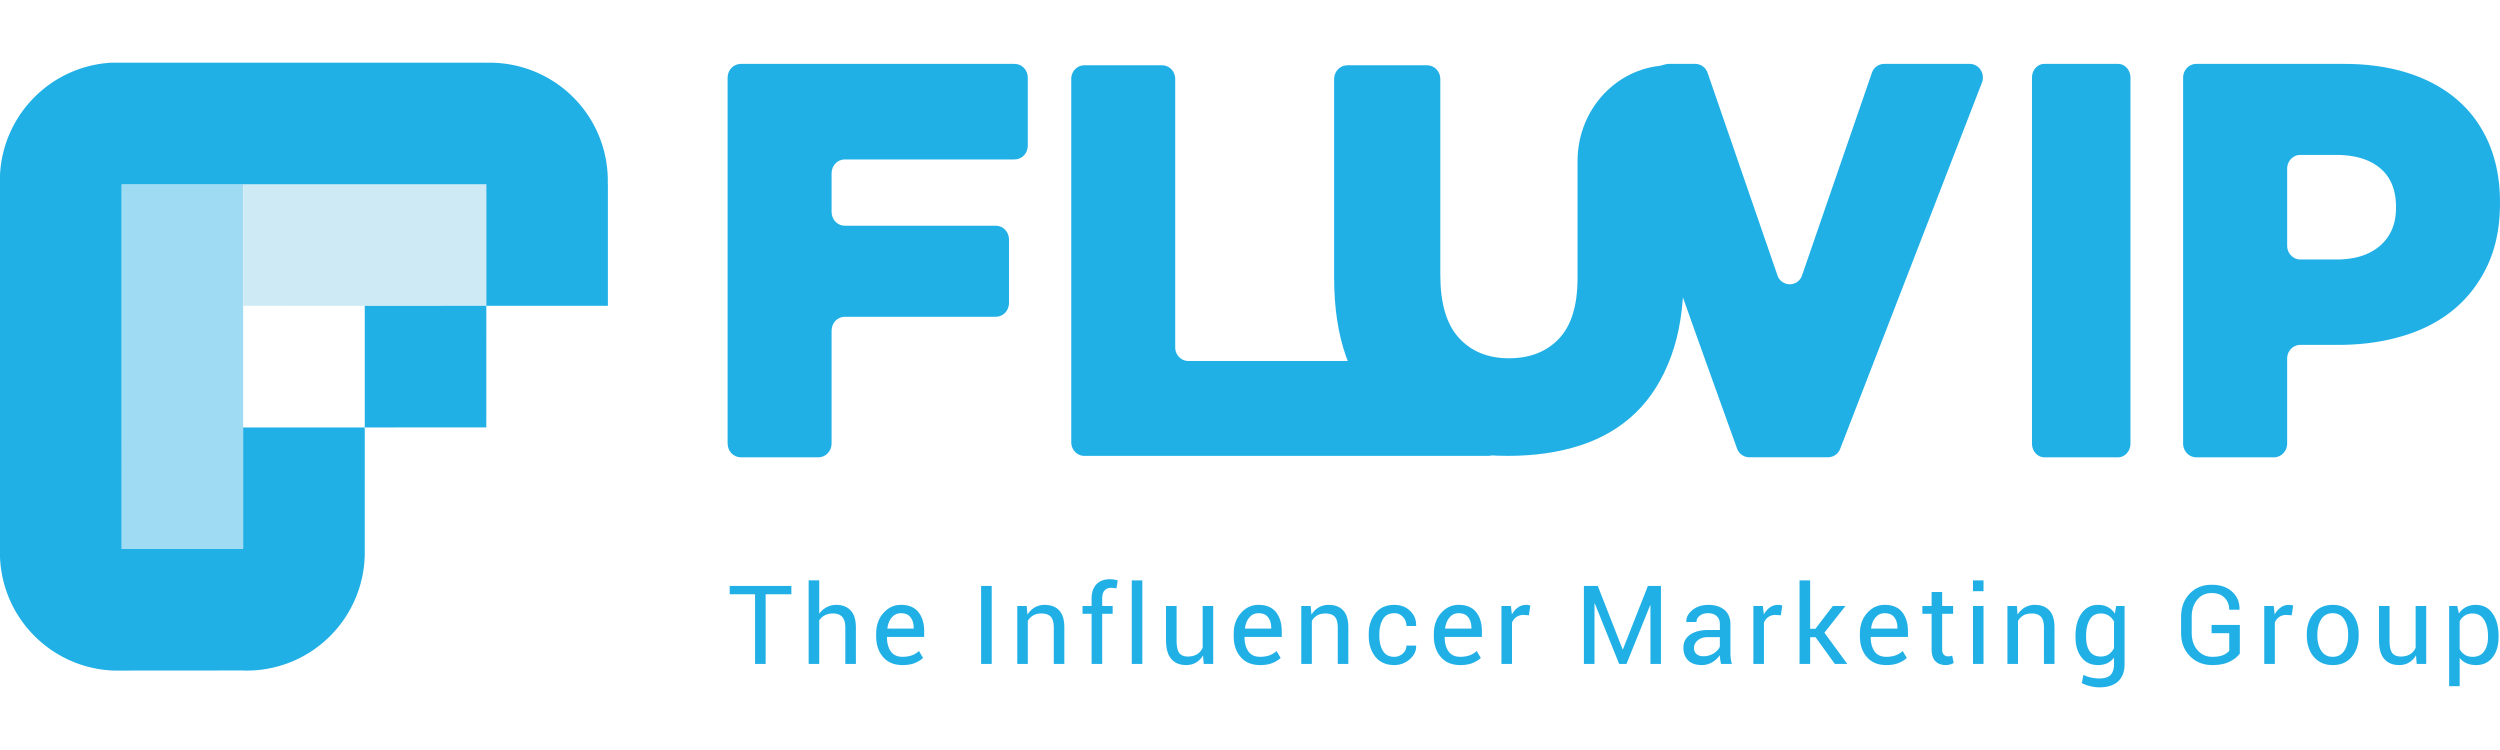
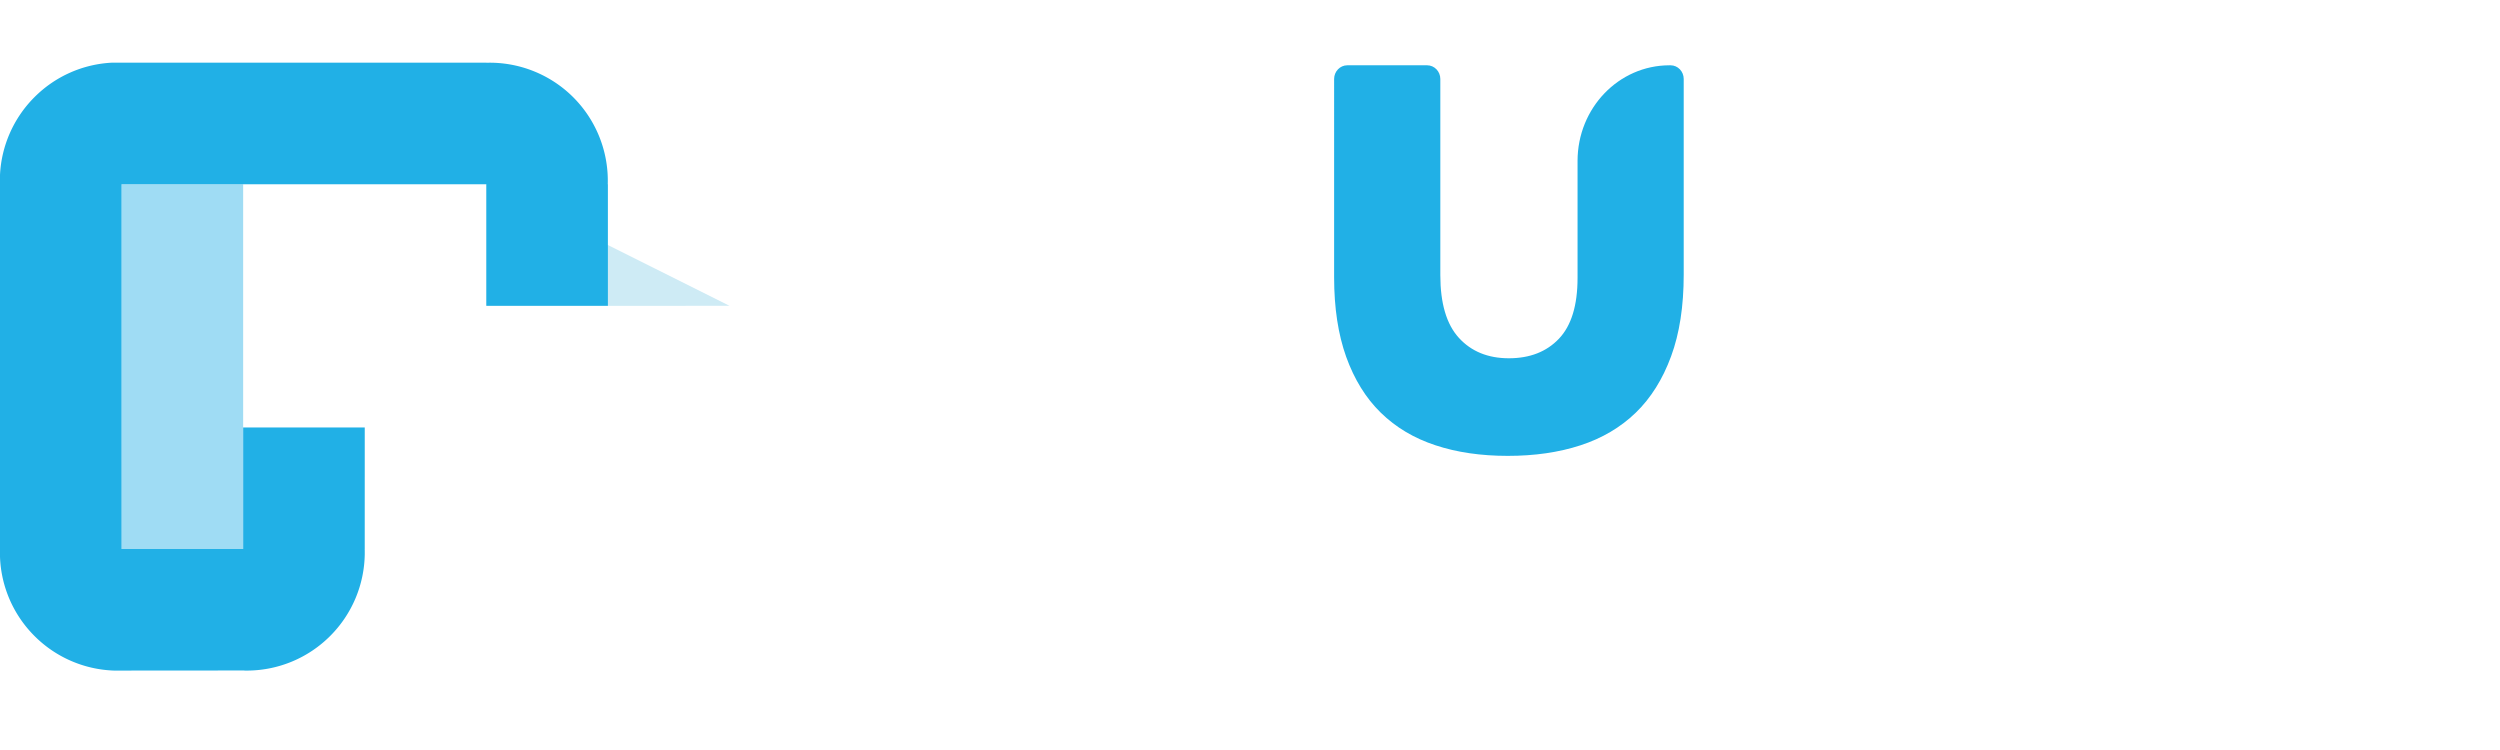
<svg xmlns="http://www.w3.org/2000/svg" xml:space="preserve" id="Layer_1" width="270" height="81" x="0" y="0" version="1.1" viewBox="0 0 270 81">
  <g>
-     <path fill="#21B0E6" d="M220.792 6.901h7.962c.731 0 1.336.661 1.336 1.487v39.509c0 .824-.604 1.492-1.336 1.492h-7.962c-.739 0-1.338-.668-1.338-1.492V8.388c0-.826.599-1.487 1.338-1.487M235.777 8.388c0-.826.643-1.487 1.421-1.487h15.951c2.548 0 4.862.328 6.948.996 2.086.671 3.858 1.638 5.326 2.916 1.468 1.273 2.596 2.844 3.392 4.702.783 1.865 1.185 3.971 1.185 6.317v.118c0 2.516-.438 4.717-1.303 6.618-.874 1.902-2.076 3.498-3.614 4.795-1.553 1.302-3.394 2.267-5.537 2.911-2.143.651-4.47.972-6.974.972h-4.139c-.782 0-1.42.668-1.42 1.495v9.156c0 .824-.637 1.492-1.428 1.492h-8.388c-.778 0-1.421-.668-1.421-1.492V8.388zm16.563 19.637c2.003 0 3.578-.502 4.718-1.497 1.138-.999 1.71-2.356 1.71-4.065v-.119c0-1.83-.572-3.224-1.71-4.178-1.14-.957-2.733-1.436-4.781-1.436h-3.843c-.782 0-1.42.668-1.42 1.49v8.311c0 .821.638 1.494 1.42 1.494h3.906zM117.115 7.051h8.391c.788 0 1.417.662 1.417 1.478v28.986c0 .819.64 1.473 1.425 1.473h29.116c.558 0 1.063.348 1.292.871l3.176 7.297c.43.974-.256 2.079-1.29 2.079h-43.527c-.79 0-1.42-.658-1.42-1.478V8.529c0-.816.63-1.478 1.42-1.478M202.159 7.877l-7.53 21.843a1.4 1.4 0 0 1-2.671 0l-7.534-21.843a1.42 1.42 0 0 0-1.342-.977h-2.794c-1.029 0-2.874 1.103-2.453 2.074 1.399 3.284 1.354 9.65 1.354 8.846 0-1.105 2.061 12.807 2.061 12.807 0 .188 6.358 17.832 6.358 17.832.215.565.735.925 1.313.925h8.51c.577 0 1.098-.359 1.314-.925L214.047 8.93c.376-.977-.312-2.03-1.32-2.03h-9.233a1.42 1.42 0 0 0-1.335.977" />
    <path fill="#21B0E6" d="M162.846 49.234c-2.896 0-5.499-.375-7.816-1.144-2.313-.761-4.281-1.932-5.907-3.521-1.619-1.582-2.86-3.599-3.736-6.034-.867-2.425-1.302-5.291-1.302-8.587V8.529c0-.816.642-1.478 1.423-1.478h8.625c.782 0 1.422.662 1.422 1.478v21.187c0 3.054.67 5.311 2.006 6.774 1.337 1.465 3.139 2.203 5.401 2.203 2.261 0 4.059-.703 5.399-2.107 1.344-1.413 2.015-3.601 2.015-6.574V17.385c0-5.713 4.445-10.333 9.93-10.333h.116c.783 0 1.419.662 1.419 1.478v21.12c0 3.417-.452 6.364-1.363 8.831-.907 2.472-2.183 4.509-3.818 6.091-1.646 1.589-3.634 2.76-5.966 3.521-2.341.766-4.956 1.141-7.848 1.141" />
    <g>
      <g>
        <path fill="#9FDCF4" d="M26.261 46.164V19.898H13.13v26.266l.003 13.128h13.128z" />
-         <path fill="#CEEBF5" d="M52.524 19.898H26.261v13.13l13.132.005 13.131-.005z" />
-         <path fill="#21B0E6" d="m39.393 46.164 13.128-.005.003-13.131-13.131.005z" />
+         <path fill="#CEEBF5" d="M52.524 19.898v13.13l13.132.005 13.131-.005z" />
        <path fill="#21B0E6" d="M39.393 59.854v-.398c-.002-.054-.002-.11-.007-.164h.005l.002-13.128H26.261v13.128H13.133l-.003-13.128V19.898h39.394v13.13h13.128v-13.13h-.014a12.747 12.747 0 0 0-3.725-9.391 12.766 12.766 0 0 0-9.389-3.73v-.01h-40.4a12.707 12.707 0 0 0-8.4 3.725A12.745 12.745 0 0 0 0 18.889V60.133a12.724 12.724 0 0 0 3.731 8.56 12.74 12.74 0 0 0 8.56 3.729h.839l13.131-.01c.058 0 .118 0 .181.01h.375a12.73 12.73 0 0 0 8.841-3.737 12.743 12.743 0 0 0 3.735-8.831" />
      </g>
-       <path fill="#21B0E6" d="M80.005 6.901h29.58c.785 0 1.417.661 1.417 1.487v7.341c0 .821-.631 1.49-1.417 1.49H91.232c-.784 0-1.42.663-1.42 1.487v4.183c0 .827.636 1.49 1.42 1.49h16.325c.785 0 1.416.669 1.416 1.49v6.855c0 .821-.631 1.487-1.416 1.487H91.232c-.784 0-1.42.669-1.42 1.493v12.193c0 .824-.639 1.492-1.424 1.492h-8.383c-.788 0-1.423-.668-1.423-1.492V8.388c0-.826.635-1.487 1.423-1.487" />
      <g fill="#21B0E6">
-         <path d="M85.467 64.179H82.69v7.525h-1.144v-7.525h-2.739v-.896h6.66v.896zM88.478 66.279c.218-.295.48-.535.796-.697a2.178 2.178 0 0 1 1.044-.257c.667 0 1.187.207 1.556.609.375.392.562 1.014.562 1.853v3.917h-1.141v-3.93c0-.518-.109-.902-.332-1.142-.224-.257-.552-.375-.996-.375a1.9 1.9 0 0 0-.884.192c-.25.141-.455.321-.606.562v4.691h-1.143v-9.023h1.143v3.6zM97.48 71.827c-.895 0-1.597-.281-2.104-.865-.501-.575-.751-1.329-.751-2.262v-.26c0-.9.261-1.644.776-2.228.523-.592 1.155-.888 1.903-.888.837 0 1.467.261 1.882.784.421.523.625 1.211.625 2.079v.601H95.81l-.019.026c0 .631.141 1.14.417 1.535.279.396.704.587 1.271.587.39 0 .725-.062 1.017-.163.292-.114.544-.267.751-.464l.444.745c-.225.22-.517.396-.884.55-.367.152-.807.223-1.327.223zm-.176-5.601c-.396 0-.728.15-.988.459-.26.308-.418.705-.479 1.176l.013.028h2.826v-.085c0-.456-.112-.836-.337-1.132-.224-.301-.566-.446-1.035-.446zM107.106 71.704h-1.146v-8.421h1.146v8.421zM110.884 65.448l.081.928c.21-.333.472-.59.785-.774a2.147 2.147 0 0 1 1.074-.276c.673 0 1.2.199 1.568.597.372.395.556 1.009.556 1.836v3.946h-1.138v-3.922c0-.562-.115-.948-.332-1.182-.215-.229-.55-.343-.995-.343-.354 0-.648.066-.896.209a1.586 1.586 0 0 0-.583.595v4.643h-1.139v-6.256h1.019zM117.892 71.704v-5.415h-.978v-.841h.978v-.794c0-.671.178-1.184.524-1.55.348-.369.837-.547 1.463-.547.131 0 .263.008.395.029.134.02.284.052.442.094l-.138.865c-.07-.019-.155-.026-.249-.039-.099-.009-.202-.022-.31-.022-.333 0-.579.106-.742.307-.161.192-.24.481-.24.863v.794h1.128v.841h-1.128v5.415h-1.145zM123.372 71.704h-1.14v-9.023h1.14v9.023zM129.929 70.783a2.177 2.177 0 0 1-.757.771c-.308.185-.667.273-1.073.273-.684 0-1.215-.217-1.595-.655-.384-.435-.574-1.115-.574-2.038v-3.686h1.143v3.698c0 .671.098 1.125.29 1.384.198.244.509.375.923.375.405 0 .74-.09 1.003-.252.264-.158.465-.396.6-.698v-4.507h1.139v6.256h-1.025l-.074-.921zM136.1 71.827c-.899 0-1.602-.281-2.104-.865-.506-.575-.756-1.329-.756-2.262v-.26c0-.9.258-1.644.779-2.228.521-.592 1.153-.888 1.899-.888.839 0 1.466.261 1.884.784s.628 1.211.628 2.079v.601h-4.004l-.016.026c0 .631.14 1.14.414 1.535.28.396.704.587 1.276.587.387 0 .719-.062 1.013-.163.293-.114.543-.267.752-.464l.446.745c-.228.22-.52.396-.885.55-.368.152-.813.223-1.326.223zm-.183-5.601c-.395 0-.725.15-.985.459-.261.308-.42.705-.475 1.176l.011.028h2.824v-.085c0-.456-.113-.836-.337-1.132-.224-.301-.572-.446-1.038-.446zM141.556 65.448l.08.928c.21-.333.47-.59.787-.774a2.137 2.137 0 0 1 1.07-.276c.676 0 1.199.199 1.567.597.374.395.56 1.009.56 1.836v3.946h-1.141v-3.922c0-.562-.113-.948-.33-1.182-.216-.229-.549-.343-.992-.343-.355 0-.651.066-.9.209a1.57 1.57 0 0 0-.577.595v4.643h-1.143v-6.256h1.019zM150.581 70.938c.352 0 .657-.122.92-.354a1.11 1.11 0 0 0 .393-.856h1.031l.018.035c.018.538-.214 1.021-.691 1.438a2.467 2.467 0 0 1-1.67.626c-.882 0-1.559-.301-2.038-.893-.477-.6-.719-1.347-.719-2.234v-.245c0-.885.244-1.63.724-2.229.479-.598 1.156-.9 2.033-.9.696 0 1.273.22 1.715.653.444.432.664.962.646 1.592l-.017.034h-1.032c0-.385-.122-.706-.371-.972a1.206 1.206 0 0 0-.941-.407c-.56 0-.969.217-1.228.646-.253.441-.383.967-.383 1.583v.245c0 .621.124 1.153.379 1.585.253.433.663.653 1.231.653zM157.718 71.827c-.902 0-1.602-.281-2.103-.865-.503-.575-.759-1.329-.759-2.262v-.26c0-.9.266-1.644.778-2.228.522-.592 1.154-.888 1.903-.888.84 0 1.466.261 1.883.784.42.523.627 1.211.627 2.079v.601h-4.004l-.018.026c0 .631.141 1.14.418 1.535.279.396.701.587 1.273.587.384 0 .721-.062 1.014-.163.291-.114.542-.267.749-.464l.45.745c-.226.22-.521.396-.887.55-.365.152-.809.223-1.324.223zm-.18-5.601c-.396 0-.728.15-.987.459-.258.308-.418.705-.479 1.176l.015.028h2.824v-.085c0-.456-.111-.836-.337-1.132-.225-.301-.57-.446-1.036-.446zM165.121 66.45l-.582-.037a1.31 1.31 0 0 0-.761.22 1.374 1.374 0 0 0-.481.602v4.47h-1.139v-6.256h1.02l.108.908c.177-.318.396-.575.655-.755.265-.186.562-.276.902-.276.086 0 .165.005.244.027.075.01.138.026.188.042l-.154 1.055zM175.241 70.126h.039l2.692-6.843h1.411v8.421h-1.135v-6.31l-.038-.011-2.551 6.32h-.791l-2.627-6.521h-.035v6.521h-1.144v-8.421h1.5l2.679 6.844zM185.869 71.704l-.09-.498c-.016-.142-.033-.289-.035-.442a2.777 2.777 0 0 1-.826.763c-.35.199-.714.301-1.106.301-.652 0-1.146-.17-1.489-.501-.34-.338-.515-.796-.515-1.381 0-.597.244-1.065.728-1.404.483-.332 1.139-.503 1.969-.503h1.24v-.616c0-.37-.109-.656-.334-.876-.229-.21-.545-.32-.952-.32-.369 0-.667.094-.897.281a.82.82 0 0 0-.341.668l-1.082.005-.011-.032c-.027-.456.183-.875.643-1.255.449-.375 1.037-.567 1.755-.567.707 0 1.279.183 1.711.54.433.365.647.886.647 1.563v3.016c0 .227.013.438.034.645.022.213.065.42.127.615h-1.176zm-1.894-.831c.414 0 .792-.109 1.12-.318.331-.212.548-.459.649-.728v-1.019h-1.279c-.458 0-.827.118-1.103.348-.278.227-.41.498-.41.815 0 .277.084.497.259.654.172.164.43.248.764.248zM192.332 66.45l-.585-.037c-.3 0-.555.077-.761.22a1.364 1.364 0 0 0-.479.602v4.47h-1.143v-6.256h1.021l.113.908c.174-.318.392-.575.654-.755.258-.186.557-.276.899-.276.086 0 .166.005.243.027.075.01.143.026.19.042l-.152 1.055zM196.079 68.815h-.583v2.889h-1.144v-9.023h1.144v5.229h.568l1.883-2.462h1.361l-2.271 2.884 2.472 3.372h-1.348l-2.082-2.889zM203.729 71.827c-.904 0-1.602-.281-2.104-.865-.507-.575-.757-1.329-.757-2.262v-.26c0-.9.259-1.644.776-2.228.52-.592 1.153-.888 1.905-.888.832 0 1.464.261 1.882.784.417.523.627 1.211.627 2.079v.601h-4.004l-.018.026c0 .631.143 1.14.414 1.535.279.396.705.587 1.277.587.384 0 .722-.062 1.011-.163.293-.114.545-.267.75-.464l.446.745c-.224.22-.515.396-.885.55-.362.152-.807.223-1.32.223zm-.179-5.601c-.402 0-.73.15-.99.459-.262.308-.419.705-.479 1.176l.01.028h2.83v-.085c0-.456-.112-.836-.335-1.132-.228-.301-.571-.446-1.036-.446zM209.753 63.936v1.513h1.186v.841h-1.186v3.8c0 .298.062.5.183.618.12.126.282.178.481.178.066 0 .138-.009.218-.02.084-.018.151-.037.204-.057l.156.785a1.028 1.028 0 0 1-.377.164 1.734 1.734 0 0 1-.486.069c-.467 0-.836-.139-1.106-.417-.276-.277-.412-.718-.412-1.321v-3.8h-1v-.841h1v-1.513h1.139zM214.22 63.848h-1.136v-1.167h1.136v1.167zm0 7.856h-1.136v-6.256h1.136v6.256zM217.821 65.448l.079.928c.211-.333.474-.59.783-.774a2.163 2.163 0 0 1 1.079-.276c.674 0 1.195.199 1.566.597.369.395.557 1.009.557 1.836v3.946h-1.139v-3.922c0-.562-.11-.948-.332-1.182-.213-.229-.549-.343-.995-.343-.353 0-.649.066-.896.209a1.542 1.542 0 0 0-.577.595v4.643h-1.145v-6.256h1.02zM224.155 68.688c0-1.007.214-1.815.648-2.43.425-.614 1.027-.933 1.796-.933.398 0 .75.081 1.051.244.3.16.552.392.757.696l.141-.817h.907v6.29c0 .802-.234 1.416-.699 1.853-.468.428-1.142.642-2.018.642-.303 0-.627-.039-.977-.12a3.905 3.905 0 0 1-.925-.338l.171-.887c.223.113.488.205.796.284a4.6 4.6 0 0 0 .922.102c.556 0 .957-.126 1.211-.379.251-.25.378-.638.378-1.156v-.707a2.104 2.104 0 0 1-.732.596c-.288.129-.616.2-.99.2-.765 0-1.363-.273-1.788-.832-.435-.551-.648-1.284-.648-2.182v-.126zm1.143.125c0 .624.125 1.132.385 1.519.259.375.659.573 1.197.573.344 0 .631-.086.864-.234.228-.161.419-.383.57-.666v-2.879a1.77 1.77 0 0 0-.57-.636 1.526 1.526 0 0 0-.853-.232c-.544 0-.947.219-1.206.673-.263.446-.388 1.041-.388 1.757v.125zM241.901 70.574c-.202.309-.549.595-1.046.856-.497.266-1.139.396-1.928.396-.974 0-1.776-.318-2.417-.967-.631-.644-.952-1.478-.952-2.499v-1.729c0-1.031.31-1.868.92-2.507.611-.644 1.402-.969 2.373-.969.938 0 1.679.246 2.221.753.546.5.811 1.129.795 1.903l-.016.037h-1.094c0-.51-.163-.942-.497-1.283-.33-.343-.802-.515-1.409-.515-.646 0-1.167.243-1.557.727-.393.492-.588 1.093-.588 1.83v1.752c0 .746.204 1.366.623 1.851.418.485.947.726 1.598.726.496 0 .893-.069 1.185-.19.291-.134.509-.288.646-.466v-1.896h-1.906v-.893h3.05v3.083zM247.506 66.45l-.586-.037c-.301 0-.557.077-.762.22a1.365 1.365 0 0 0-.476.602v4.47h-1.142v-6.256h1.021l.104.908a2.28 2.28 0 0 1 .661-.755 1.505 1.505 0 0 1 1.142-.249c.076.01.143.026.195.042l-.157 1.055zM249.137 68.517c0-.927.25-1.691.75-2.291.502-.598 1.186-.9 2.045-.9.869 0 1.552.303 2.056.9.503.597.751 1.364.751 2.291v.131c0 .933-.248 1.695-.748 2.29-.503.596-1.187.89-2.047.89-.866 0-1.551-.301-2.053-.89-.504-.595-.754-1.367-.754-2.29v-.131zm1.137.13c0 .659.142 1.206.422 1.638.281.433.694.652 1.247.652.543 0 .954-.22 1.236-.652.28-.432.422-.979.422-1.638v-.131c0-.656-.142-1.201-.427-1.635-.279-.439-.696-.656-1.243-.656-.546 0-.954.217-1.235.656-.28.434-.422.979-.422 1.635v.131zM260.928 70.783a2.132 2.132 0 0 1-.755.771c-.308.185-.666.273-1.073.273-.678 0-1.216-.217-1.595-.655-.384-.435-.573-1.115-.573-2.038v-3.686h1.139v3.698c0 .671.097 1.125.294 1.384.198.244.505.375.92.375.408 0 .742-.09 1.009-.252.264-.158.464-.396.595-.698v-4.507h1.142v6.256h-1.027l-.076-.921zM269.843 68.813c0 .897-.215 1.631-.649 2.182-.432.559-1.028.832-1.789.832a2.59 2.59 0 0 1-1.014-.192 1.954 1.954 0 0 1-.746-.579v3.057h-1.137v-8.664h.873l.18.81c.206-.304.456-.533.764-.693a2.289 2.289 0 0 1 1.064-.239c.776 0 1.377.303 1.81.928.43.612.645 1.428.645 2.435v.123zm-1.139-.125c0-.709-.144-1.29-.418-1.747-.284-.453-.694-.683-1.237-.683-.325 0-.611.068-.843.219a1.73 1.73 0 0 0-.562.612v3.023c.144.255.332.462.562.605.231.147.521.22.851.22.542 0 .951-.2 1.229-.595.277-.397.418-.908.418-1.529v-.125z" />
-       </g>
+         </g>
    </g>
  </g>
</svg>